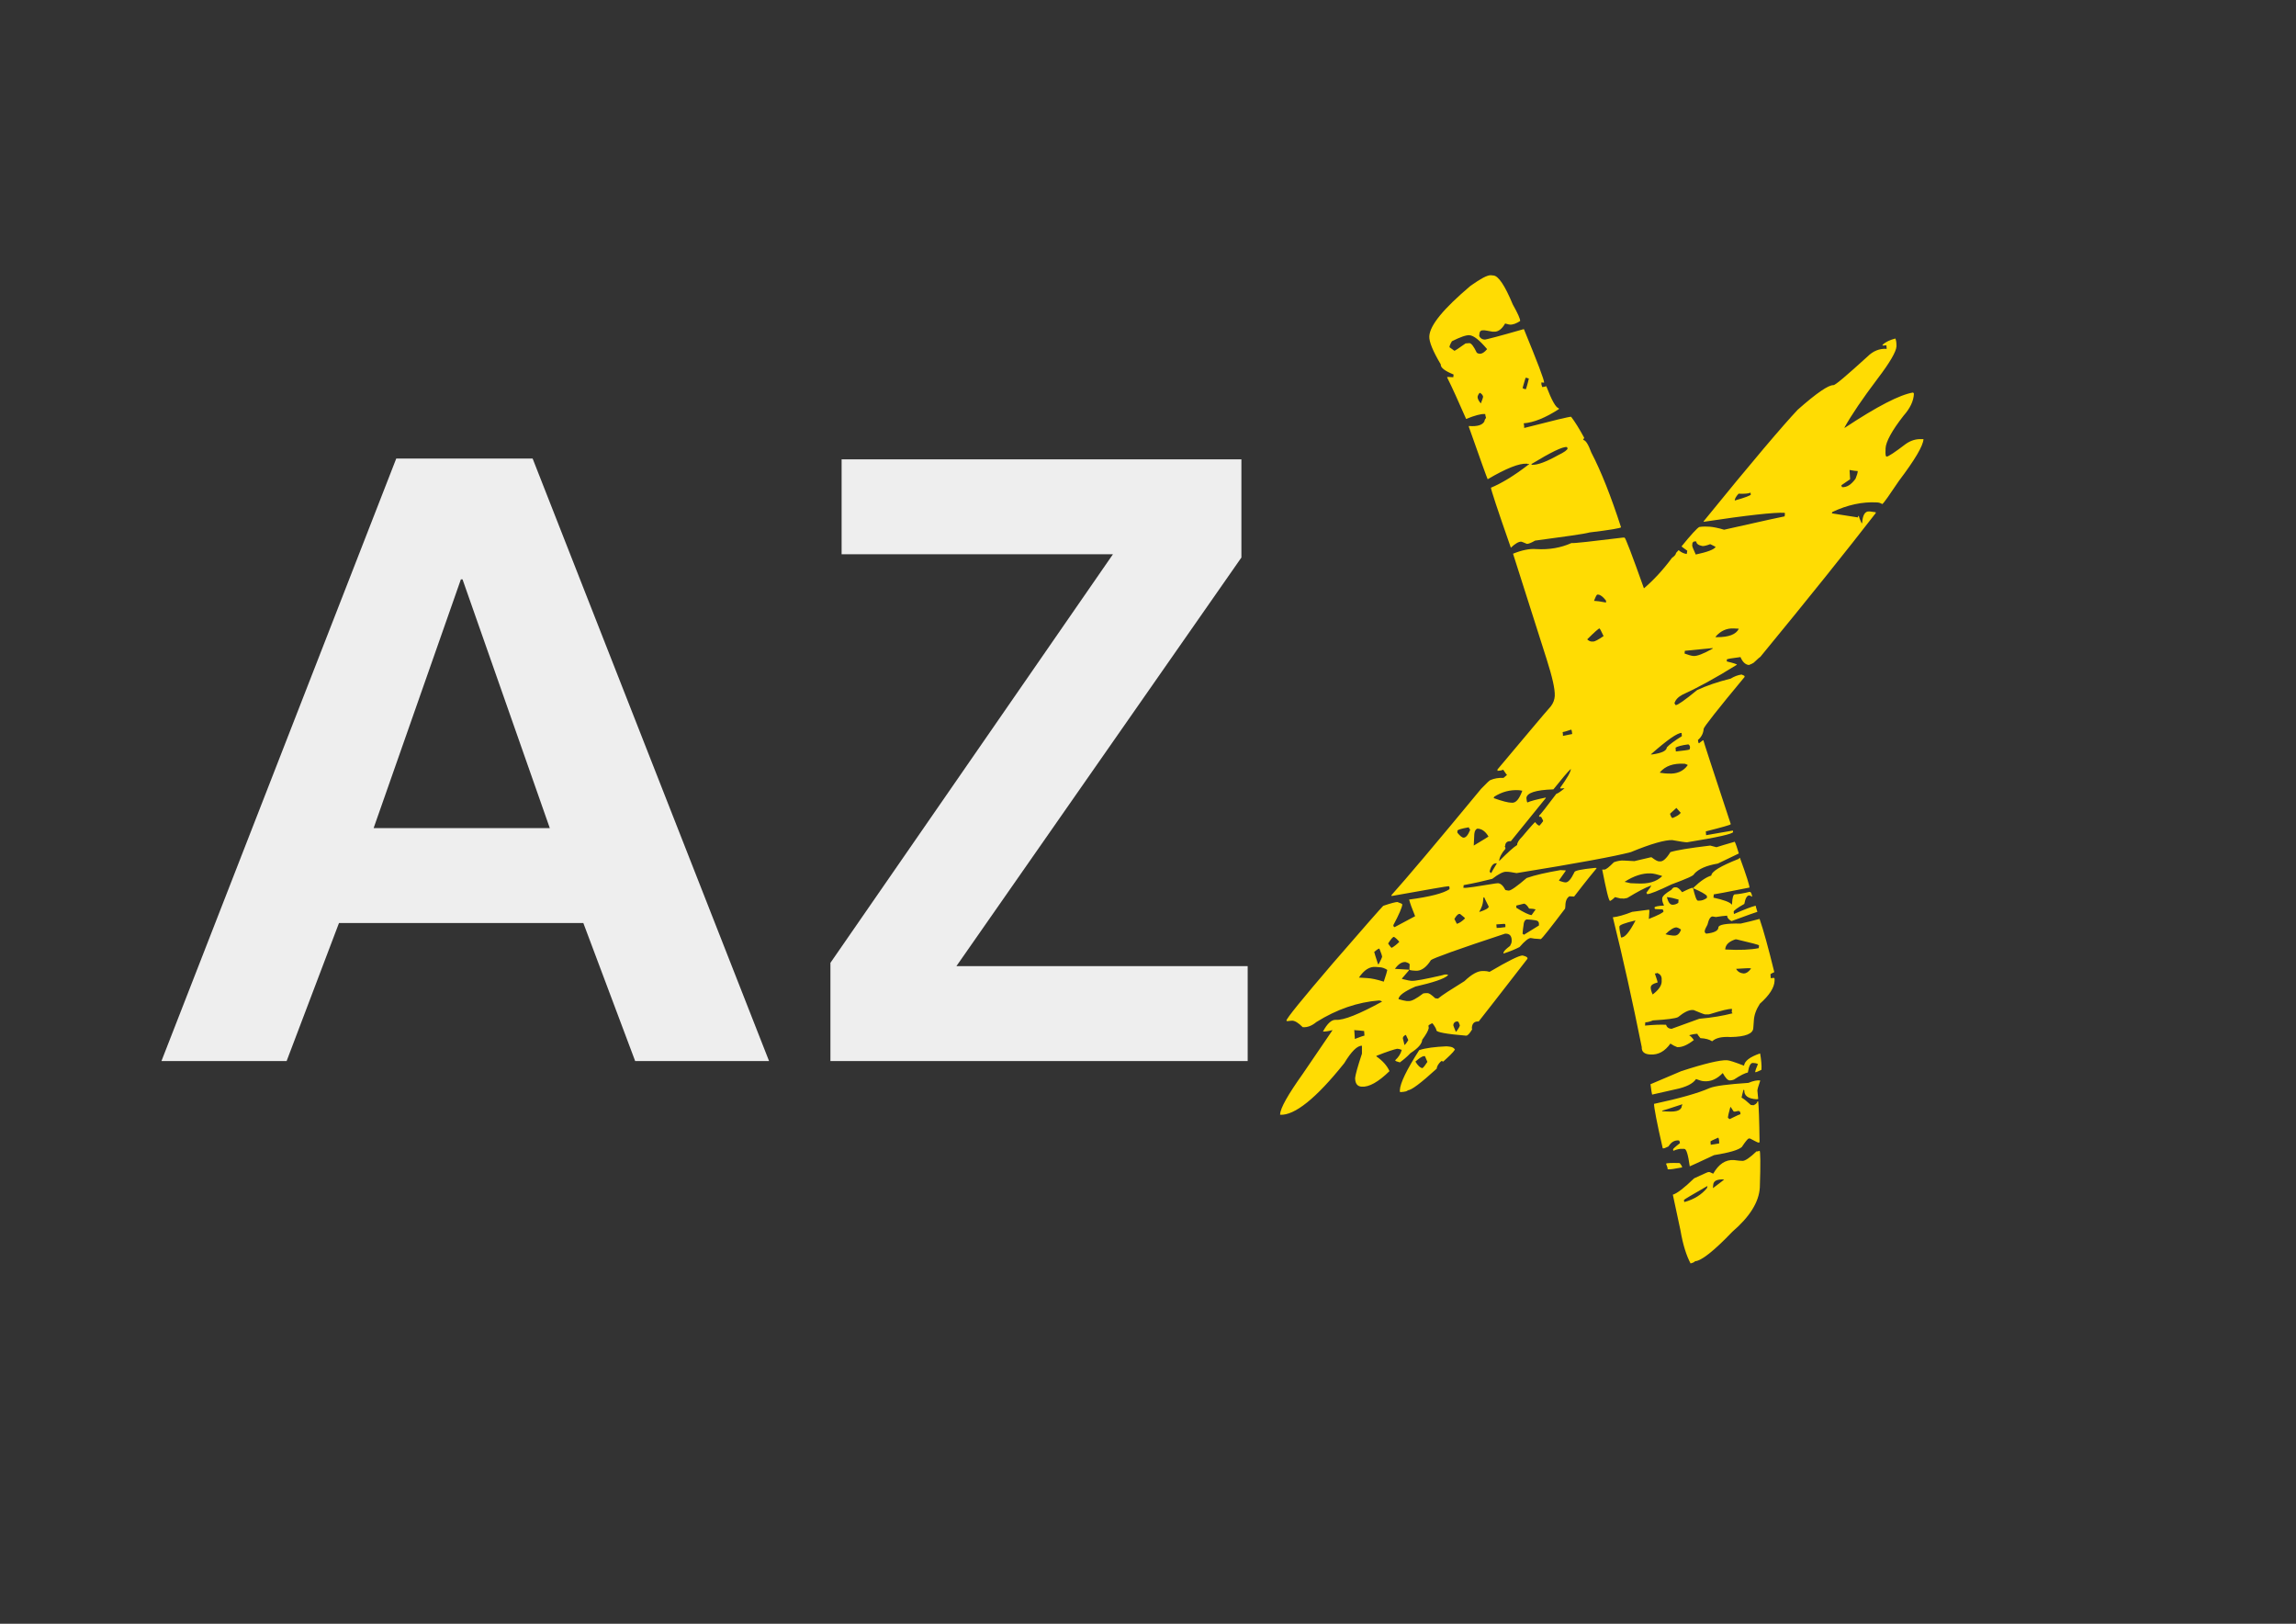
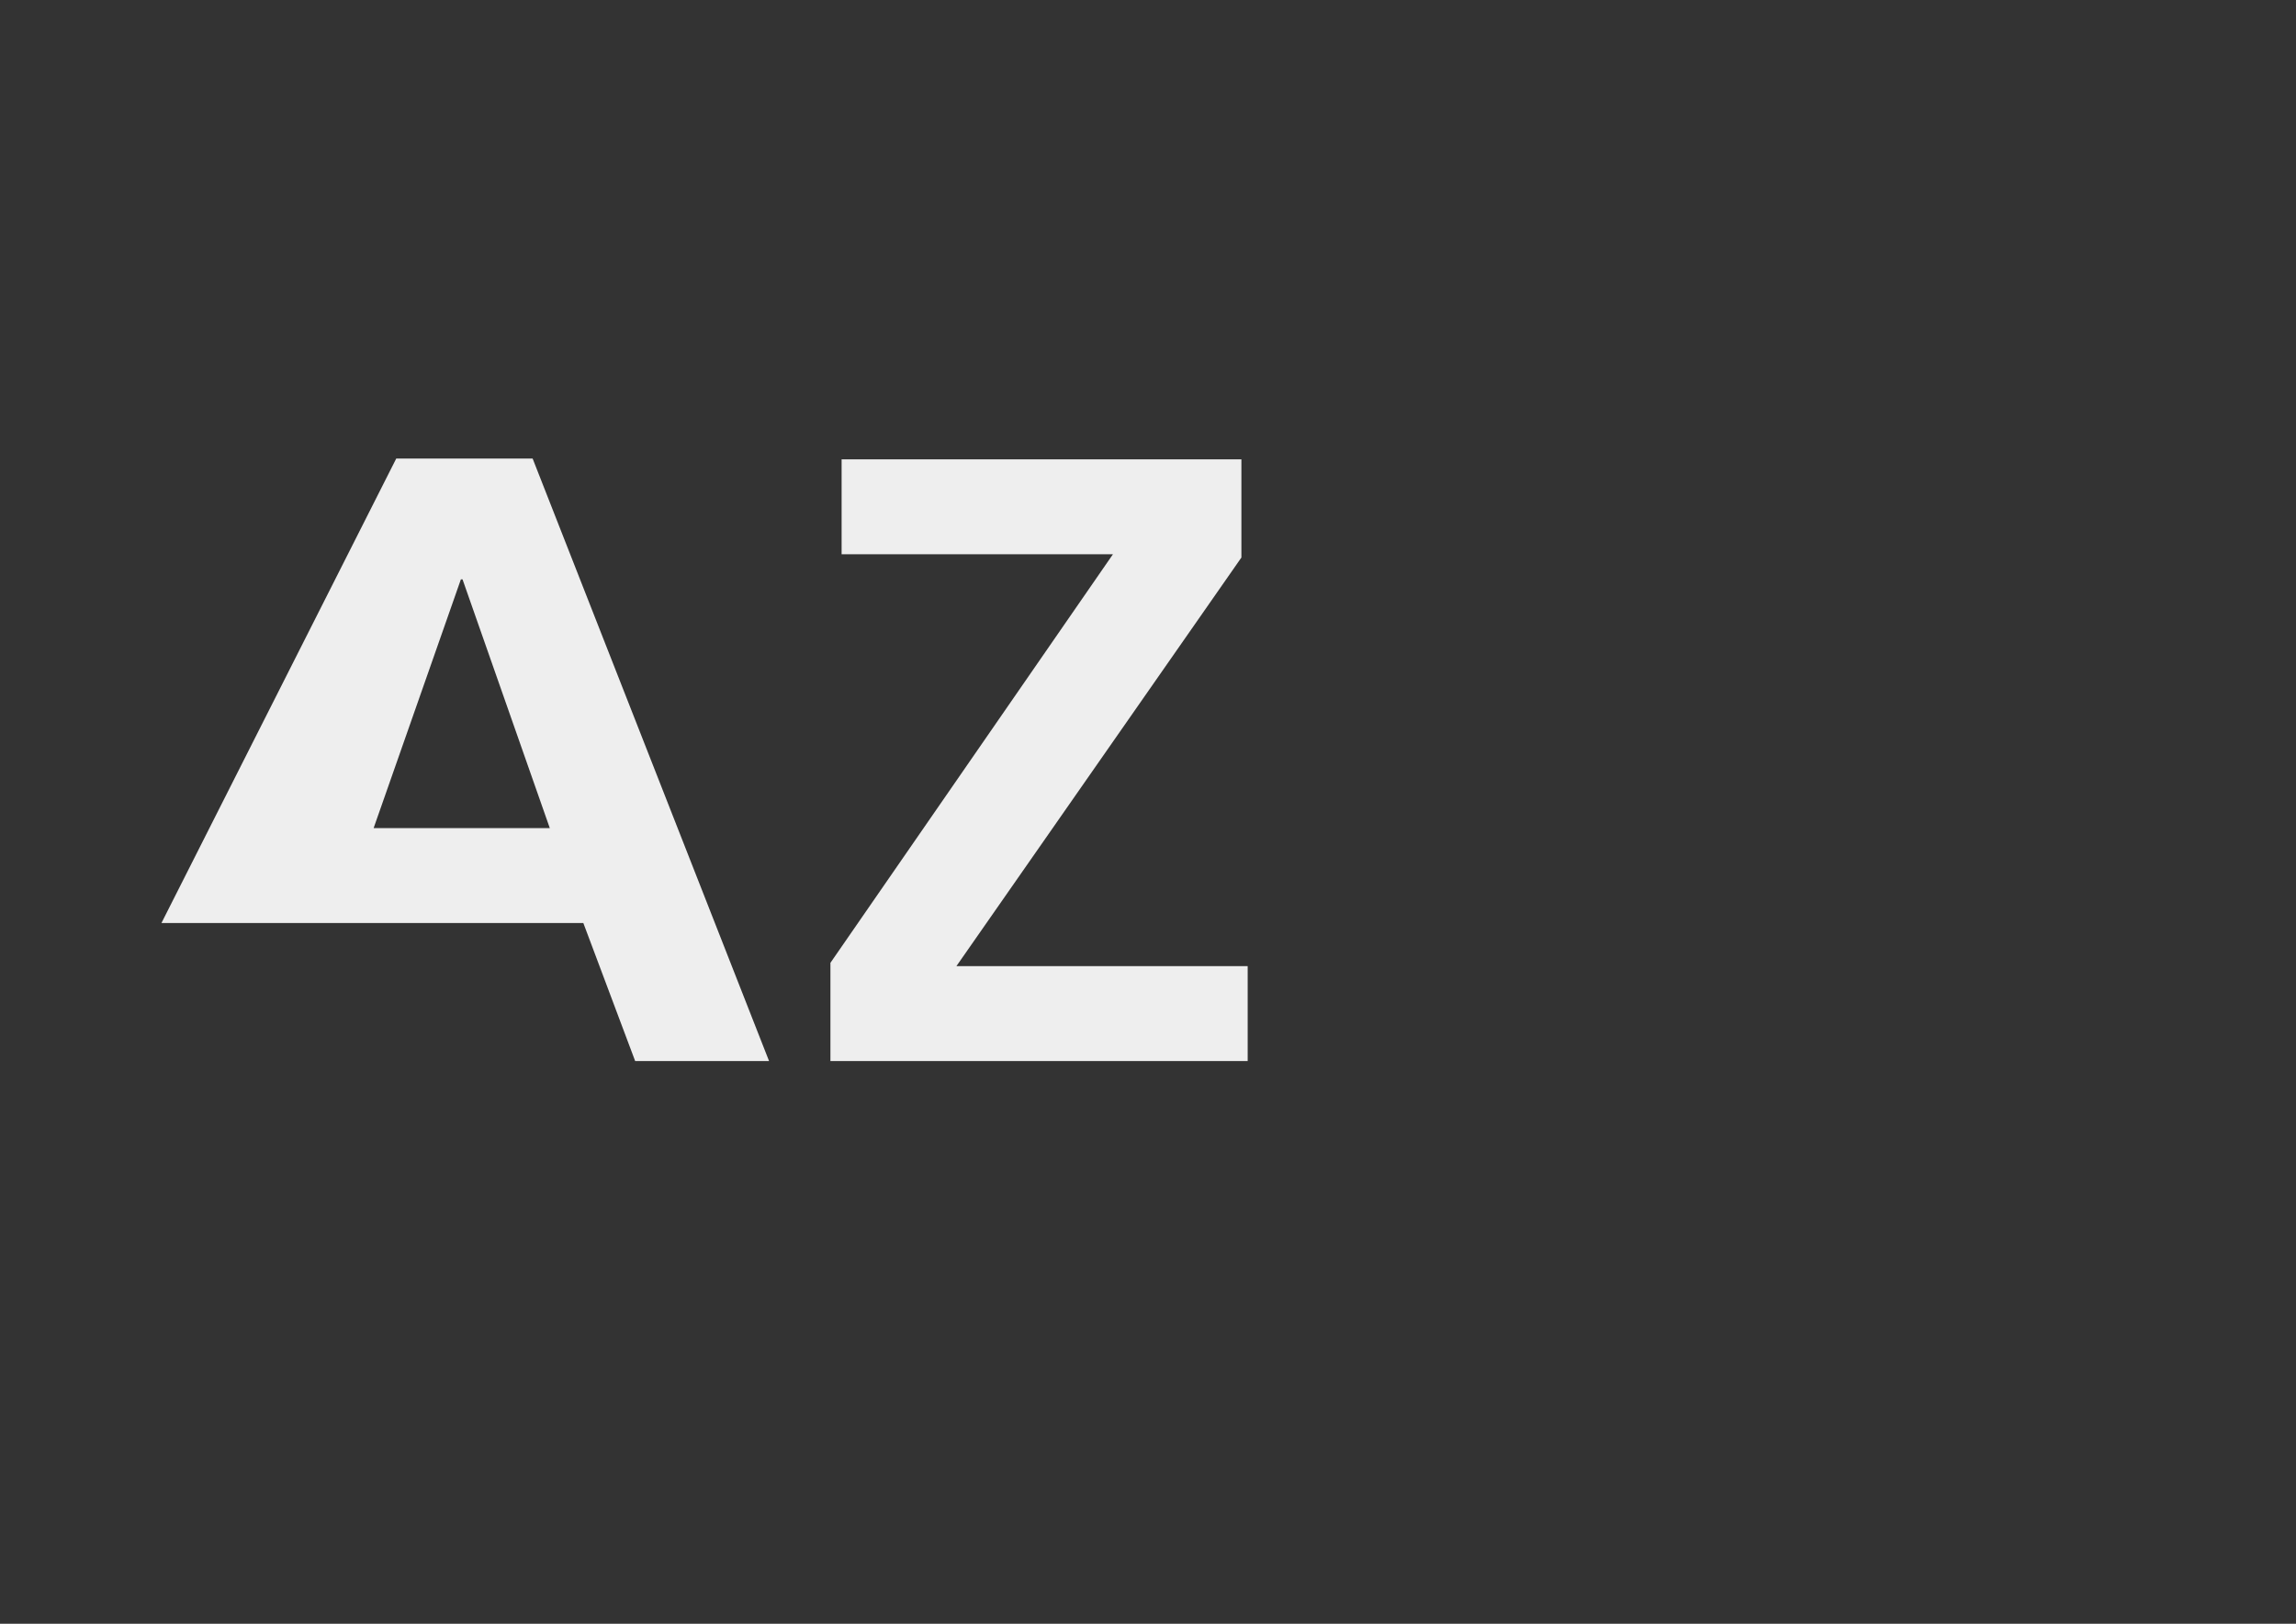
<svg xmlns="http://www.w3.org/2000/svg" version="1.1" id="Ebene_4" x="0px" y="0px" viewBox="0 0 841.9 595.3" style="enable-background:new 0 0 841.9 595.3;" xml:space="preserve">
  <rect x="0" y="0" width="841.9" height="595.3" fill="#333333" stroke="none" />
  <style type="text/css">
	.st0{fill:#FFDC03;}
	.st1{fill:#eee;}
</style>
  <g>
    <g>
-       <path class="st0" d="M695,124.1c0.3,0.7,0.4,1.6,0.4,2.6l0,0.3c-0.1,1.9-2.4,5.9-6.9,11.8c-5.5,7.3-9.6,13.3-12.2,18l0.2,0    c11.8-7.8,20.1-12.1,25-12.9l0.3,0.4c-0.1,2.7-1.4,5.4-3.8,8.1c-4.3,5.5-6.5,9.6-6.6,12l0,0.3c-0.1,1.8,0,2.7,0.4,2.7    c0.6,0,2.9-1.5,7.1-4.7c1.9-1.3,3.8-1.8,5.7-1.7l0.7,0c-0.1,2.4-3.1,7.5-9,15.3c-3.5,5.2-5.5,8.1-6.1,8.5c-0.7-0.4-1.3-0.6-2-0.6    c-5.3-0.3-10.8,0.9-16.3,3.5l-0.2,0.5l9.6,1.5l0-0.5l0.3,0c0,0.2,0.3,1.1,1,2.6l0.2,0c0.2-2.9,1-4.4,2.6-4.3l0.2,0l2.2,0.3l0,0.3    c-10.6,13.7-24.7,31.3-42.3,52.7c-0.1,0-0.9,0.7-2.5,2.2c-0.5,0.3-1.1,0.6-1.7,0.8c-1.2-0.1-2.3-1-3.1-2.9c-3.3,0.4-5,0.7-5,0.9    l0,0.7c2.5,0.6,3.7,1,3.7,1.2c-8.2,5.1-14.9,8.7-20,11c-1.5,0.8-2.5,1.8-2.9,3.1c0.2,0.5,0.4,0.7,0.5,0.7c0.7,0,3.3-1.8,7.8-5.5    c3.4-1.6,7.5-3,12.3-4.2c1.3-0.8,2.6-1.3,4-1.5c0.8,0.3,1.2,0.5,1.1,0.7l0,0.2c-9.9,11.9-14.9,18.3-15,19c-0.1,1.6-0.8,3-2.1,4.1    c0.1,0.8,0.2,1.2,0.4,1.2l1.4-1.1l0.2,0c0,0.2,3.3,10.4,10,30.6l0,0.2c0,0.2-3.1,1.1-9.1,2.6l0.1,1.4l9.8-1.7l0.1,0.5    c0,0.7-5.7,2-16.9,3.8c-0.8,0-2.6-0.3-5.4-0.8c-2.6-0.1-7.7,1.3-15.2,4.4c-5.6,1.5-19.6,4.1-41.9,7.7c-1.6-0.3-2.8-0.5-3.7-0.5    c-1.1-0.1-2.9,0.8-5.2,2.6c-3.1,0.8-6.6,1.6-10.5,2.3l-0.1,1l0.2,0c1,0.1,4.8-0.5,11.5-1.6l1-0.1c1,0.1,1.9,0.9,2.7,2.5l1,0.2    l0.3,0c0.7,0,2.9-1.5,6.5-4.6c3.1-1.1,7.2-2,12.4-2.9l1.9,0.1l0,0.2l-2.4,3.4l0,0.2c1.1,0.4,1.9,0.6,2.3,0.6    c1,0.1,2.1-1.2,3.3-3.7c0-0.6,2.5-1.1,7.4-1.6l0.7,0l0,0.2c-0.7,0.8-3.5,4.2-8.2,10.3l-1.7-0.1c-0.9,0.5-1.5,1.7-1.5,3.5l-0.1,1    c-5.3,7-8.2,10.7-8.9,11.2l-1.2-0.1c-0.7,0-1.5-0.1-2.5-0.3c-0.8,0-2.2,1.1-4.1,3.3c-1.5,0.8-3.5,1.6-5.9,2.4l0-0.2    c0-0.6,0.8-1.4,2.4-2.6c0.4-0.7,0.6-1.2,0.6-1.7c0.1-1.8-0.6-2.8-2.2-2.8l-0.2,0c-17.3,5.7-26.4,9-27.2,9.7    c-1.7,2.7-3.6,4-5.5,3.9l-1.4-0.1l-1-0.2l0.1-2c0-0.3-0.5-0.6-1.5-0.9c-1.4-0.1-2.7,0.8-3.9,2.5l5.1,0.3l0,0.3l-2.5,2.9l0,0.2    c2,0.5,3.1,0.7,3.4,0.7c1.2,0.1,5.1-0.6,11.5-2.1c0.5-0.2,1-0.3,1.7-0.2l0.2,0l0,0.3c-1.4,1.3-5.4,2.6-11.9,4.1    c-4.1,1.8-6.1,3.3-6.2,4.6c1.3,0.4,2.3,0.6,3,0.7l0.7,0c1.1,0.1,2.9-0.9,5.4-2.8l0.9-0.1l0.7,0c0.5,0,1.4,0.6,2.8,1.9l1,0.1    c1.4-1.2,4.7-3.3,9.7-6.4c2.7-2.6,5-3.8,6.8-3.7l0.5,0c0.6,0,1.2,0.1,1.9,0.3c6.8-4,10.8-6,12.1-6c1.2,0.3,1.8,0.6,1.8,1l0,0.2    c-10.5,13.6-16.5,21.2-17.9,23c-1.6-0.1-2.4,0.7-2.5,2.4l0.1,0.5c-0.9,1.5-1.6,2.3-2.2,2.3c-7.3-0.6-11-1.3-10.9-2    c0-0.3-0.4-1.2-1.4-2.5l-0.3,0c-0.8,0.4-1.2,0.7-1.2,0.8c0,0.1,0,0.4,0.1,0.9c-0.2,1-1,2.4-2.4,4.3c-0.1,1.5-1.5,3.1-4.3,4.9    c-1.4,1.5-2.8,2.6-3.9,3.4c-1.1-0.3-1.7-0.5-1.7-0.8c1.2-1.1,2-2.3,2.4-3.8c-0.8-0.3-1.3-0.4-1.7-0.4c-1,0.2-3.6,1-7.6,2.6l0,0.2    c2.3,1.6,3.9,3.4,4.8,5.4c-4.1,4-7.5,5.9-10.2,5.7c-1.5-0.1-2.3-1-2.4-2.9l0-0.3c0.1-1.1,0.9-4.1,2.5-8.9l0-0.5c0-1.5,0-2.3,0-2.4    c-1.7-0.1-3.9,2.1-6.5,6.4c-10.3,12.9-18.2,19.2-23.5,18.9l0-0.2c0.1-2.3,2.9-7.2,8.3-14.8l10.9-16l-0.2,0    c-1.4,0.4-2.5,0.5-3.3,0.5c1.6-3,3.2-4.4,4.7-4.3c2.9,0.2,8.6-2.1,17-6.7c-0.3-0.2-0.7-0.4-1.2-0.4c-7.7,0.6-15.4,3.2-22.9,7.9    c-1.7,1.4-3.3,2-5,1.9c-1.6-1.6-2.9-2.4-3.9-2.4c-0.9,0.1-1.5,0.1-1.9,0.2c0-0.1,0-0.2-0.2-0.2c0-0.8,5.7-7.8,17-21    c11.5-13.3,17.7-20.3,18.5-21.1c2.9-1,4.6-1.4,5.2-1.4c1.2,0.4,1.8,0.7,1.8,0.9c-0.1,1.1-1.2,3.7-3.3,7.6c0.1,0.5,0.2,0.7,0.5,0.7    l7.5-4c-1.2-2.9-1.9-4.9-2.2-6.1c7.6-1,12.6-2.3,14.8-3.8l0-0.7c0-0.2-0.1-0.3-0.3-0.4c-0.6,0-7.5,1.2-20.9,3.6l-0.1-0.3    c5.3-5.9,16.3-18.9,32.9-39c2-2.1,3.2-3.2,3.4-3.2c1.4-0.6,3-0.9,4.8-0.8l1.3-1.1c-0.1,0-0.6-0.7-1.4-1.9    c-0.7,0.3-1.4,0.4-2.1,0.4l0-0.5c10.1-12,16.6-19.8,19.6-23.2c0.9-1.2,1.3-2.4,1.4-3.7l0-0.2c0.1-2.4-0.9-6.8-3-13.4L554.8,203    c3.2-1.3,6.1-1.9,8.4-1.7c4.9,0.3,9.2-0.5,13-2.2c1.1,0.1,7.4-0.6,18.8-2l0.7,0c0.3,0,2.7,6.2,7.1,18.6c3.4-2.9,6.9-6.6,10.3-11.2    c0.9-0.6,1.4-1.2,1.5-1.8l0.9-1c1.1,0.9,2.1,1.3,3,1.4l0.2-1.2c-1.4-1-2.1-1.5-2.1-1.6c3.5-4.3,5.7-6.7,6.5-7.1    c1.3-0.2,2.6-0.2,3.9-0.1c1.1,0.1,2.9,0.4,5.2,1.1c14.6-3.3,22-4.9,22.2-4.9l0.1-1l-0.1-0.3c-3.8-0.2-13.8,0.9-29.7,3.3l0-0.2    c17.7-21.8,29.3-35.4,34.5-40.9c6.9-6.1,11.3-9.1,13.1-9c0.7,0,4.8-3.5,12.5-10.5c2-2,4.4-3,7-2.8l0-0.3l-0.1-1l-1.4,0.1l0-0.3    C691.5,125.3,693.1,124.6,695,124.1z M496.6,377.6l0,0.2c0.1,1.8,0.2,2.8,0.2,3.1c2.1-0.8,3.2-1.2,3.5-1.2l0-0.3l-0.1-1.4    c-1.6-0.2-2.6-0.3-3.2-0.3L496.6,377.6z M498.3,358.4l3.2,0.2c1.5,0.1,3.4,0.5,5.9,1.3c0.8-2.3,1.2-3.8,1.3-4.3    c-0.9-0.6-1.9-1-3-1l-1.2-0.1C502.2,354.3,500.2,355.6,498.3,358.4z M503.9,349c0.1,0.5,0.6,2,1.4,4.5l0.2,0    c0.9-1.6,1.3-2.6,1.3-2.8c0-0.2-0.3-1.2-1-2.9l-0.2,0C505.1,348,504.5,348.5,503.9,349z M509,345.9c0.7,1.1,1.2,1.6,1.3,1.6    c0.9-0.5,1.9-1.3,2.8-2.2c-0.6-0.8-1.3-1.4-1.9-1.8l-0.2,0C510.6,343.6,509.9,344.5,509,345.9z M546.6,100.9l1,0.1    c1.8,0.1,4.2,3.6,7.1,10.6c1.9,3.4,2.8,5.4,2.7,6.1c-1.4,0.9-2.7,1.4-3.8,1.3c-0.1,0-0.7-0.1-1.7-0.4c-1.2,2.1-2.6,3.1-4.1,3    l-0.5,0c-1.8-0.3-2.7-0.5-2.9-0.5l-0.3,0c-1-0.1-1.5,0.3-1.6,1.1l-0.1,1c0.4,0.8,1.1,1.3,2.1,1.3c0.3,0,5.1-1.2,14.1-3.8l0.2,0    c5,12.2,7.5,18.7,7.4,19.6l-1-0.1l0,0.7l0.3,1c0.3,0,0.9-0.1,1.5-0.3c2,5.2,3.5,7.9,4.6,8.1l0,0.3c-4.8,3.1-9.1,4.9-12.9,5.2    c0.1,0.2,0.2,0.8,0.2,1.7c10.9-2.8,16.7-4.2,17.2-4.1c1.4,1.8,3,4.4,4.8,7.7l-0.4,0.8c0.9,0,1.9,1.6,3,4.6    c3.6,6.9,7.2,16,10.9,27.4c0,0.3-3.9,1-11.5,1.9c-2.2,0.6-8.9,1.5-20,3c-1.4,0.8-2.4,1.2-3,1.2c-1.2-0.5-1.9-0.8-2-0.8    c-1-0.1-2.3,0.7-3.9,2.2c-4.9-14-7.3-21.3-7.3-22c3.9-1.6,8.5-4.4,13.7-8.4l0.3,0l0-0.2c-0.3,0-0.6-0.1-0.8-0.2    c-2.8-0.2-7.6,1.7-14.4,5.7c-0.3-0.6-2.6-7-6.9-19.2l0-0.3l0.3,0c2.9,0.2,4.7-0.4,5.4-1.7c0-0.3,0.2-0.8,0.6-1.3    c-0.2-0.7-0.3-1.1-0.3-1.4l-0.3,0c-1.2-0.1-3.5,0.5-6.7,1.8c-2.8-6.4-5.1-11.5-7-15.3l0.3-0.1l2,0.1l0.1-1    c-3.2-1.3-4.8-2.5-4.7-3.7c-2.9-4.9-4.3-8.3-4.2-10.3c0.2-4.1,5.3-10.2,15.1-18.5C543,102.1,545.3,100.9,546.6,100.9z     M514.4,380.7c0.4,1.5,0.6,2.3,0.5,2.4c0.3,0,0.8-0.6,1.5-1.8l-0.9-1.9C514.8,379.7,514.4,380.1,514.4,380.7z M530.4,383.6l1,0.1    c1,0.1,1.7,0.4,2.1,1.1c-0.7,1.1-2.2,2.5-4.3,4.4c-0.2-0.1-0.4-0.2-0.7-0.2c-1.1,1-1.6,1.9-1.7,2.8c-5.8,5.3-9.4,8-10.6,7.9    c0,0.3-0.9,0.6-2.8,0.7c-0.1-0.2-0.1-0.5-0.1-0.7c0.1-2.6,2.5-7.5,7.1-14.7C522.8,384.2,526.1,383.8,530.4,383.6z M531.5,127.3    l1.8,1.3c0.2,0,1.6-0.9,4.1-2.7l1.4-0.1c0.7,0,1.6,1.2,2.7,3.5c0.4,0.3,0.8,0.4,1.2,0.4c0.7,0,1.6-0.5,2.6-1.7    c-2.8-3.3-4.9-5-6.5-5.1c-1.2-0.1-3.4,0.7-6.4,2.2C531.8,126.1,531.5,126.8,531.5,127.3z M519,389.2c0.9,1.5,1.8,2.3,2.6,2.4    c0.5-0.4,1.1-1.2,1.8-2.3l-0.9-2.1l-0.3,0C521.5,387.2,520.5,387.9,519,389.2z M542.6,144c-0.5,0.5-0.7,1-0.8,1.5    c0,0.7,0.4,1.5,1.2,2.4c0.5-1.3,0.8-2.1,0.8-2.3l0-0.3C543.6,144.7,543.2,144.3,542.6,144z M534.4,304.6l0,0.7    c1,1.2,1.7,1.8,2.3,1.8c0.8,0,1.6-0.9,2.4-2.9c-0.3-0.4-0.5-0.6-0.5-0.9C535.8,303.8,534.4,304.2,534.4,304.6z M533.3,336.9    c0.5,1,0.8,1.6,0.9,1.8c1-0.3,2-1,3-2c0-0.1-0.6-0.7-1.8-1.6C534.8,334.9,534.1,335.5,533.3,336.9z M532.9,375.9    c0,0.1,0.3,0.9,0.9,2.3l0.2,0c0.9-1.2,1.3-2,1.3-2.3c-0.3-0.9-0.5-1.4-0.8-1.4l-0.5,0C533.3,374.7,532.9,375.2,532.9,375.9z     M540.6,305.8l-0.2,4.2c3.5-2.1,5.3-3.2,5.4-3.3c-1.1-1.9-2.5-2.9-4.1-2.9C541.1,304,540.7,304.7,540.6,305.8z M543.9,329.3    l-0.1,1.2c-0.1,1-0.5,2.3-1.4,3.8l0.2,0c2.1-0.7,3.2-1.3,3.3-1.9c-1.1-2.2-1.7-3.4-1.7-3.5C544.1,329,543.9,329.1,543.9,329.3z     M547.7,292.6c3.1,1.1,5.3,1.7,6.7,1.7c1.5,0.1,2.7-1.4,3.8-4.4c-0.1,0-0.5-0.1-1.2-0.2c-3.3-0.2-6.3,0.6-9.1,2.4L547.7,292.6z     M546.2,319.6l0.6,0.5c0-0.1,0.7-1.3,2.1-3.6l-0.2,0C547.6,316.4,546.7,317.4,546.2,319.6z M559.4,138.5c-0.7,2.2-1,3.5-1.1,3.8    c0.6,0.3,0.9,0.4,1.2,0.4c0.4-1,0.7-2.3,1.1-3.9C560.3,138.7,559.9,138.5,559.4,138.5z M559.7,292.6c0.1,1,0.2,1.5,0.4,1.6    c1-0.5,3.3-1.1,6.7-1.8l0,0.2l-12.8,15.8c-1.4-0.1-2.1,0.6-2.1,1.9c-0.1,0-0.2,0-0.2,0.2c0.2,0,0.3,0.1,0.3,0.4l0,0.3    c-1.5,1.7-2.2,3.2-2.3,4.5c3.2-3.2,5.4-5.2,6.6-5.9c0-0.9,0.7-1.9,1.9-3.1c3-3.6,4.6-5.3,4.7-5.3c0.6,0.8,1.2,1.3,1.6,1.3    c0.5-0.5,0.9-1.1,1.3-1.6l0-0.3c-0.4-0.9-0.7-1.4-0.9-1.4l-0.3,0.1l-0.3-0.4c0.6-0.5,2.7-3.2,6.4-8.1c0.4,0,1.4-0.7,3-2l-0.5,0    l-1,0.1l-0.1-0.3c2.6-3.6,3.9-5.9,3.9-6.9c-1.1,1-3.2,3.5-6.4,7.5c-6.5,0.2-9.8,1.3-9.9,3.2L559.7,292.6z M548.7,338.9l0,0.3    l0.1,1c0.7,0,1.8-0.1,3.2-0.3l0-0.8c0-0.2-0.1-0.3-0.3-0.4C551.5,338.7,550.5,338.8,548.7,338.9z M561.6,170.1l0,0.3l0.2,0    c2,0.1,5.2-1.1,9.5-3.5c2.3-1.1,3.5-2,3.5-2.5c-0.1-0.3-0.2-0.5-0.3-0.5C573,163.7,568.7,165.8,561.6,170.1z M556,332l0,0.8    c2.7,1.7,4.6,2.6,5.6,2.7l1.5-2.1l-1-0.2l-1.4-0.1c-0.7-1.2-1.4-1.8-1.9-1.8L556,332z M558.3,342.3l0.5,0.4l5.5-3.4l0-0.3    c0.1-1-0.4-1.5-1.3-1.6c-1.2-0.2-2.2-0.3-2.9-0.3c-0.9-0.1-1.4,0.8-1.5,2.5C558.5,340,558.4,341,558.3,342.3z M573,268.4l0.1,0.9    l0,0.5l3.4-0.7c-0.1-1-0.2-1.5-0.4-1.6C574.3,268.1,573.3,268.4,573,268.4z M582,234.4c0.5,0.5,1,0.7,1.5,0.8l0.8,0    c0.4,0,1.7-0.6,3.7-2c-0.8-1.7-1.3-2.7-1.5-2.8C586.2,230.4,584.7,231.7,582,234.4z M584.5,220.3l0.2,0c0.7,0,2.1,0.2,4.2,0.6    l0-0.7c-1.1-1.4-2-2.1-2.8-2.2l-0.3,0C585.5,217.9,585.1,218.7,584.5,220.3z M636.1,308.6c0.4,0.8,0.9,2.3,1.5,4.3l-7.7,3.7    c-4.1,0.7-7,1.9-8.7,3.8c0,0.6-2.8,1.8-8.2,3.8c-5,2.4-8,3.6-9,3.6l-0.3-0.5c1-1.3,1.6-2.2,1.8-2.6l-0.2,0c-2,0.7-4.8,2.2-8.6,4.5    c-0.8,0.2-1.4,0.3-1.7,0.2l-0.8,0c-0.1,0-0.8-0.2-2-0.5c-0.6,0.6-1.2,1.1-1.8,1.4c-0.5,0-1.4-3.9-2.9-11.5l0.8,0    c0.6,0,1.7-0.9,3.5-2.7c1.4-0.5,2.6-0.7,3.8-0.6l3.7,0.2l6-1.4l0.3,0c1.3,1,2.2,1.5,2.8,1.5l0.3,0c1.1,0.1,2.4-1.1,3.8-3.4    c2.2-0.7,7-1.5,14.6-2.4l2.3,0.6C630.7,310.2,632.9,309.5,636.1,308.6z M638,314.5c2.4,6.5,3.5,10.1,3.5,10.9    c-8.5,1.7-12.8,2.5-13.1,2.5l-0.1,1.2c3.7,0.8,6,1.6,6.8,2.6l0-0.3c0.1-2.4,0.5-3.5,1-3.5c1.5-0.1,3.3-0.4,5.3-0.9l0.3,0    c0.3,0,0.6,0.6,0.8,1.7l-0.2,0c-0.3-0.2-0.6-0.4-0.8-0.4c-0.9-0.1-1.5,1-1.9,3.1c-2.5,1.4-3.8,2.4-3.9,2.8l0.1,0.9    c3.9-1.7,6.5-2.7,7.8-3l0.2,0c0,0.2,0.2,1,0.6,2.2c-0.1,0-3.3,1.1-9.5,3.4c-1.1-0.6-1.6-1.3-1.6-2c-1.1,0.1-2.5,0.2-4.1,0.5    l-1.2-0.2c-0.8,0-1.4,0.9-1.9,3c-0.6,1.1-1,1.9-1,2.3l0,0.5l0.5,0.5c3-0.3,4.5-1.1,4.5-2.3c0.1-1,2.8-1.5,8.2-1.4    c2.1-0.5,4.4-1,6.9-1.7c1.4,4,3.2,10.5,5.4,19.5c-0.9,0.4-1.4,0.7-1.4,0.8l0.1,1.4l0.2,0l1-0.1l0.2,0.3l0,0.8    c-0.1,2.5-1.9,5.3-5.4,8.4c-1.4,2.2-2.1,4.2-2.2,6.2l-0.2,2.7c-0.1,2.1-2.9,3.2-8.3,3.3c-3.2-0.2-5.4,0.3-6.7,1.5l-0.2,0    c-0.9-0.6-2.3-1-4.2-1.1c-0.7-0.8-1.1-1.4-1.1-1.6c-0.5,0-1.4,0.1-2.9,0.5l0,0.2c0.3,0,0.9,0.6,1.6,1.6c-2.3,1.8-4.3,2.7-6.1,2.6    c-0.8-0.3-1.6-0.7-2.5-1.3c-2,2.8-4.4,4.2-7.4,4c-2.1-0.1-3.2-1-3.1-2.7c-3.3-16.4-6.8-32.3-10.6-47.6c1.9-0.2,4.3-0.9,7.1-2    l6.2-0.8l0.1,0.5l-0.2,2.9c3.5-1.4,5.3-2.3,5.4-2.8c-0.2-0.4-0.3-0.6-0.3-0.7l-2.5-0.1c-0.3,0-0.5-0.1-0.5-0.4l0-0.2    c0-0.3,1.2-0.6,3.4-0.7l0-0.2c-0.4-0.8-0.6-1.5-0.6-2.1l0-0.3c0-0.8,1.2-1.9,3.4-3.2c0.4-0.7,0.9-1,1.6-0.9c0.7,0,1.4,0.6,2.3,1.8    c2.2-1.1,3.5-1.7,4-1.6c0.7,3.1,1.3,4.7,1.8,4.7l0.5,0c0.9,0,1.8-0.3,2.8-1l0-0.7c-0.5-0.7-2.2-1.6-4.9-2.8l0-0.3    c2.6-2.5,4.8-3.9,6.5-4.4c0.1-1.5,3.4-3.5,10-6.1C637.9,314.6,637.9,314.4,638,314.5z M593.8,339.7l0,0.2c0,0.7,0.2,1.9,0.6,3.8    c1.4,0.1,3.1-2,5.3-6.2l-0.2,0C595.8,338.4,593.8,339.1,593.8,339.7z M595.7,323.3l2.2,0.5l2.5,0.1c4,0.2,6.9-0.6,9-2.6l0-0.2    c-1.7-0.5-3.1-0.9-4.2-0.9C602.3,320.1,599.1,321.1,595.7,323.3z M605.3,276.6l0.5,0c3.5-0.5,5.3-1.3,5.4-2.6    c1-1.1,2.8-2.4,5.5-4.1l0-0.2l-0.1-1C615,268.7,611.3,271.3,605.3,276.6z M625.7,371.9l-0.5,0c-0.2,0-1.6-0.5-4.2-1.6l-0.3,0    c-1.4-0.1-3.2,0.8-5.4,2.6c-1,0.5-4.1,0.9-9.2,1.2c-1.2,0.5-2.1,0.7-2.8,0.7l-0.1,1.2c3.2-0.3,5.7-0.4,7.7-0.3    c0.3,0.9,0.9,1.4,2,1.5l10.2-3.7c4.7-0.4,8.7-1.1,12.2-2l-0.3-0.4l0.1-1.2c-1.2-0.1-3.9,0.6-8.1,1.9    C626.8,371.9,626.4,371.9,625.7,371.9z M608.7,283.1l0,0.2c1.2,0.2,2.2,0.3,2.9,0.3l0.2,0c3,0.2,5.4-0.8,7-3l0-0.2l-1-0.4l-0.3,0    C613.6,279.8,610.7,280.8,608.7,283.1z M606.8,356.9c0.7,2,1,3,1,3.1l0,0.2c-1.6,0.4-2.4,0.9-2.5,1.7l0,0.3c0,0.5,0.2,1.3,0.7,2.4    c2.1-1.6,3.2-3.1,3.3-4.6l0-0.7c0.1-1.4-0.5-2.2-1.7-2.6C607.4,356.9,607.1,356.9,606.8,356.9z M645.4,386.2    c0.4,2.3,0.6,4.3,0.5,6c-1.2,0.6-1.9,0.9-2.3,0.9l0-0.2c0-0.2,0.3-1.2,1-2.8c-0.6-0.3-1.2-0.4-1.8-0.4c-0.9-0.1-1.5,1.1-1.9,3.5    c-1,0.2-2.7,1-5.1,2.6c-0.5,0.2-1,0.3-1.5,0.3c-0.8,0-1.6-0.9-2.6-2.7c-2,2.1-4.3,3.2-6.8,3c-0.7,0-1.7-0.3-3-0.8    c-1.1,1.7-3.7,3-7.7,3.8l-8.4,1.9c-0.1-0.2-0.3-1.5-0.6-3.8l11.3-4.8c8.6-2.8,14.2-4.1,16.7-4c0.8,0,2.9,0.7,6.3,2    C639.7,389,641.6,387.5,645.4,386.2z M614.7,296.2l-2.3,2.1l0,0.2c0.3,0.9,0.6,1.4,0.9,1.4c1.5-0.6,2.5-1.2,3-1.9L614.7,296.2z     M645.4,396.1l0,0.2c-0.7,2-1,3.2-1,3.5l0.3,3.1c-0.3,0.1-0.6,0.1-0.7,0.1c-3-0.2-4.5-1.3-4.4-3.3l-0.3-0.2    c-0.4,1.7-0.7,2.6-0.7,2.9c0.9,0.5,2,1.4,3.4,2.7l1,0.1c0.9-0.4,1.4-0.9,1.4-1.4l0.3,0c0.2,1.7,0.4,6.7,0.5,15l-0.5,0.1    c-0.1,0-1.1-0.5-3-1.5l-0.5,0c-0.3,0.1-1.2,1.1-2.5,3.1c-1.2,1.1-4.6,2.1-10.2,3c-5.8,2.7-8.8,4.1-8.9,4.1c-0.6-4.2-1.2-6.4-2-6.4    l-0.7,0c-1-0.1-2.1,0.2-3.3,0.7l-0.1-0.3l0-0.3c0-0.1,0.8-0.9,2.5-2.2c-0.1-0.7-0.2-1-0.5-1c-1.5-0.1-2.7,0.6-3.7,2.2    c-1,0.5-1.7,0.8-2.1,0.7c-2.2-9.5-3.2-15-3.2-16.3c9.3-2,16.1-3.9,20.4-5.8c2-0.8,6.7-1.4,14.2-1.9    C643,396.2,644.4,396,645.4,396.1z M611.2,328.9c0.5,1.8,1.1,2.8,2.1,2.8c0.7,0,1.4-0.2,2.1-0.7l0.1-1.2    C613.8,329.3,612.4,329,611.2,328.9z M614.4,274.1l0.1,1.4c2.7-0.3,4.4-0.5,5-0.7c0.1-0.2,0.2-0.5,0.2-0.8c0-0.5-0.2-0.8-0.6-1.1    C616.6,273.2,615,273.7,614.4,274.1z M610.7,342.5c1,0.3,1.9,0.4,2.7,0.5l0.5,0c1.1,0.1,2-0.7,2.5-2.2c-0.7-0.5-1.2-0.7-1.7-0.8    C613.8,340,612.4,340.8,610.7,342.5z M617.8,238.6l-0.1,1c1.3,0.5,2.4,0.8,3.2,0.9c1.4,0.1,3.7-0.8,7.1-2.7l0-0.2L617.8,238.6z     M620.6,199l-0.1,1c0,0.3,0.4,1.4,1.3,3.3c4.2-0.9,6.7-1.8,7.3-2.8c-1.2-0.6-1.9-1-2-1c-1.3,0.5-2.2,0.7-2.8,0.7    c-1.6-0.3-2.3-0.9-2.3-1.7l-0.8,0C621.1,198.5,620.9,198.7,620.6,199z M609.5,407.2l0,0.2l2,0.1c3.4,0.2,5.1-0.5,5.2-2.1    c0.1-0.2,0.2-0.4,0.2-0.5l-0.2,0C612.1,406.4,609.7,407.2,609.5,407.2z M615.9,426.4c0.6,0.7,0.9,1.2,0.9,1.6    c-2.7,0.5-4.5,0.8-5.1,0.7l-0.2,0c0-0.5-0.2-1.1-0.6-2.1C611.2,426.4,612.8,426.3,615.9,426.4z M645.2,421.9    c0.3,0,0.4,4.5,0.1,13.4c-0.3,5.4-3.7,10.8-10.1,16.3c-6.8,7.1-11.4,10.7-13.7,10.8c0,0.2-0.5,0.5-1.6,0.8    c-1.5-2.8-2.8-6.8-3.7-12.1l-2.8-13.1c1.6-0.5,4.2-2.5,7.8-6c3.3-1.5,5-2.3,5.2-2.3l0.5,0l1.3,0.6c2-3.5,4.5-5.2,7.6-5    c1.5,0.2,2.5,0.3,3.2,0.3c0.9,0,2.6-1.1,5.1-3.5C644.4,422.2,644.7,422.1,645.2,421.9z M617.5,439.9l0,0.3l0.1,0.5    c3.7-1,6.4-2.8,8.3-5.1l0.2-0.7l-0.2,0C620.3,438.1,617.5,439.8,617.5,439.9z M629.1,233.4l0,0.2l0.5,0c4.3,0,7-1,8-3.1l-1.9-0.1    C633.1,230.3,630.9,231.3,629.1,233.4z M636.1,183.5c3.9-1.1,5.9-1.9,5.9-2.2c-0.1-0.2-0.1-0.5-0.1-0.7c-0.5,0.3-2,0.5-4.4,0.4    C636.6,182,636.1,182.8,636.1,183.5z M627.2,418.5l0.1,1.2l3.1-0.5c0-1.4-0.2-2.1-0.4-2.1C628.1,417.9,627.2,418.4,627.2,418.5z     M632.6,348.1c5.3,0.3,9.4,0.1,12.3-0.5l0.1-1c0-0.2-2.7-0.9-8.2-2.2l-0.5,0C633.9,345.2,632.7,346.4,632.6,348.1z M628.1,435.6    c2.7-2,4.1-3.1,4.1-3.2c-2.6-0.1-3.9,0.5-4,2L628.1,435.6z M636.6,355.2c0.6,1.1,1.6,1.6,2.8,1.7c0.8,0,1.7-0.5,2.6-1.7l0-0.2    l-0.2,0C641.5,354.9,639.7,355,636.6,355.2z M634.5,405.8c-0.6,2.1-0.9,3.5-0.9,4l0.6,0.5c2.4-1.2,3.8-1.8,4-1.8    c0-0.8-0.2-1.2-0.8-1.2c-0.8,0.2-1.4,0.3-1.7,0.2C635,406.4,634.6,405.8,634.5,405.8z M678.2,172.3c0.1,1.8,0.2,3,0.2,3.4    l-3.2,2.2c0.1,0.5,0.2,0.7,0.3,0.7c1.7,0.1,3.3-0.9,4.9-3.1c0.5-1.2,0.8-2.2,0.8-2.8l-1.2-0.1L678.2,172.3z" />
-     </g>
+       </g>
  </g>
  <path class="st1" d="M304.5,353l103.6-149.8h-99.5v-34.8h146.6v36L350.7,354.2h106.8V389H304.5V353z" />
  <g>
-     <path class="st1" d="M145.3,168.1h50L282,389h-49.1l-19-50.6h-89.6L105.1,389H59.2L145.3,168.1z M169.6,212.4H169l-32,91.2h64.6L169.6,212.4z" />
+     <path class="st1" d="M145.3,168.1h50L282,389h-49.1l-19-50.6h-89.6H59.2L145.3,168.1z M169.6,212.4H169l-32,91.2h64.6L169.6,212.4z" />
  </g>
</svg>